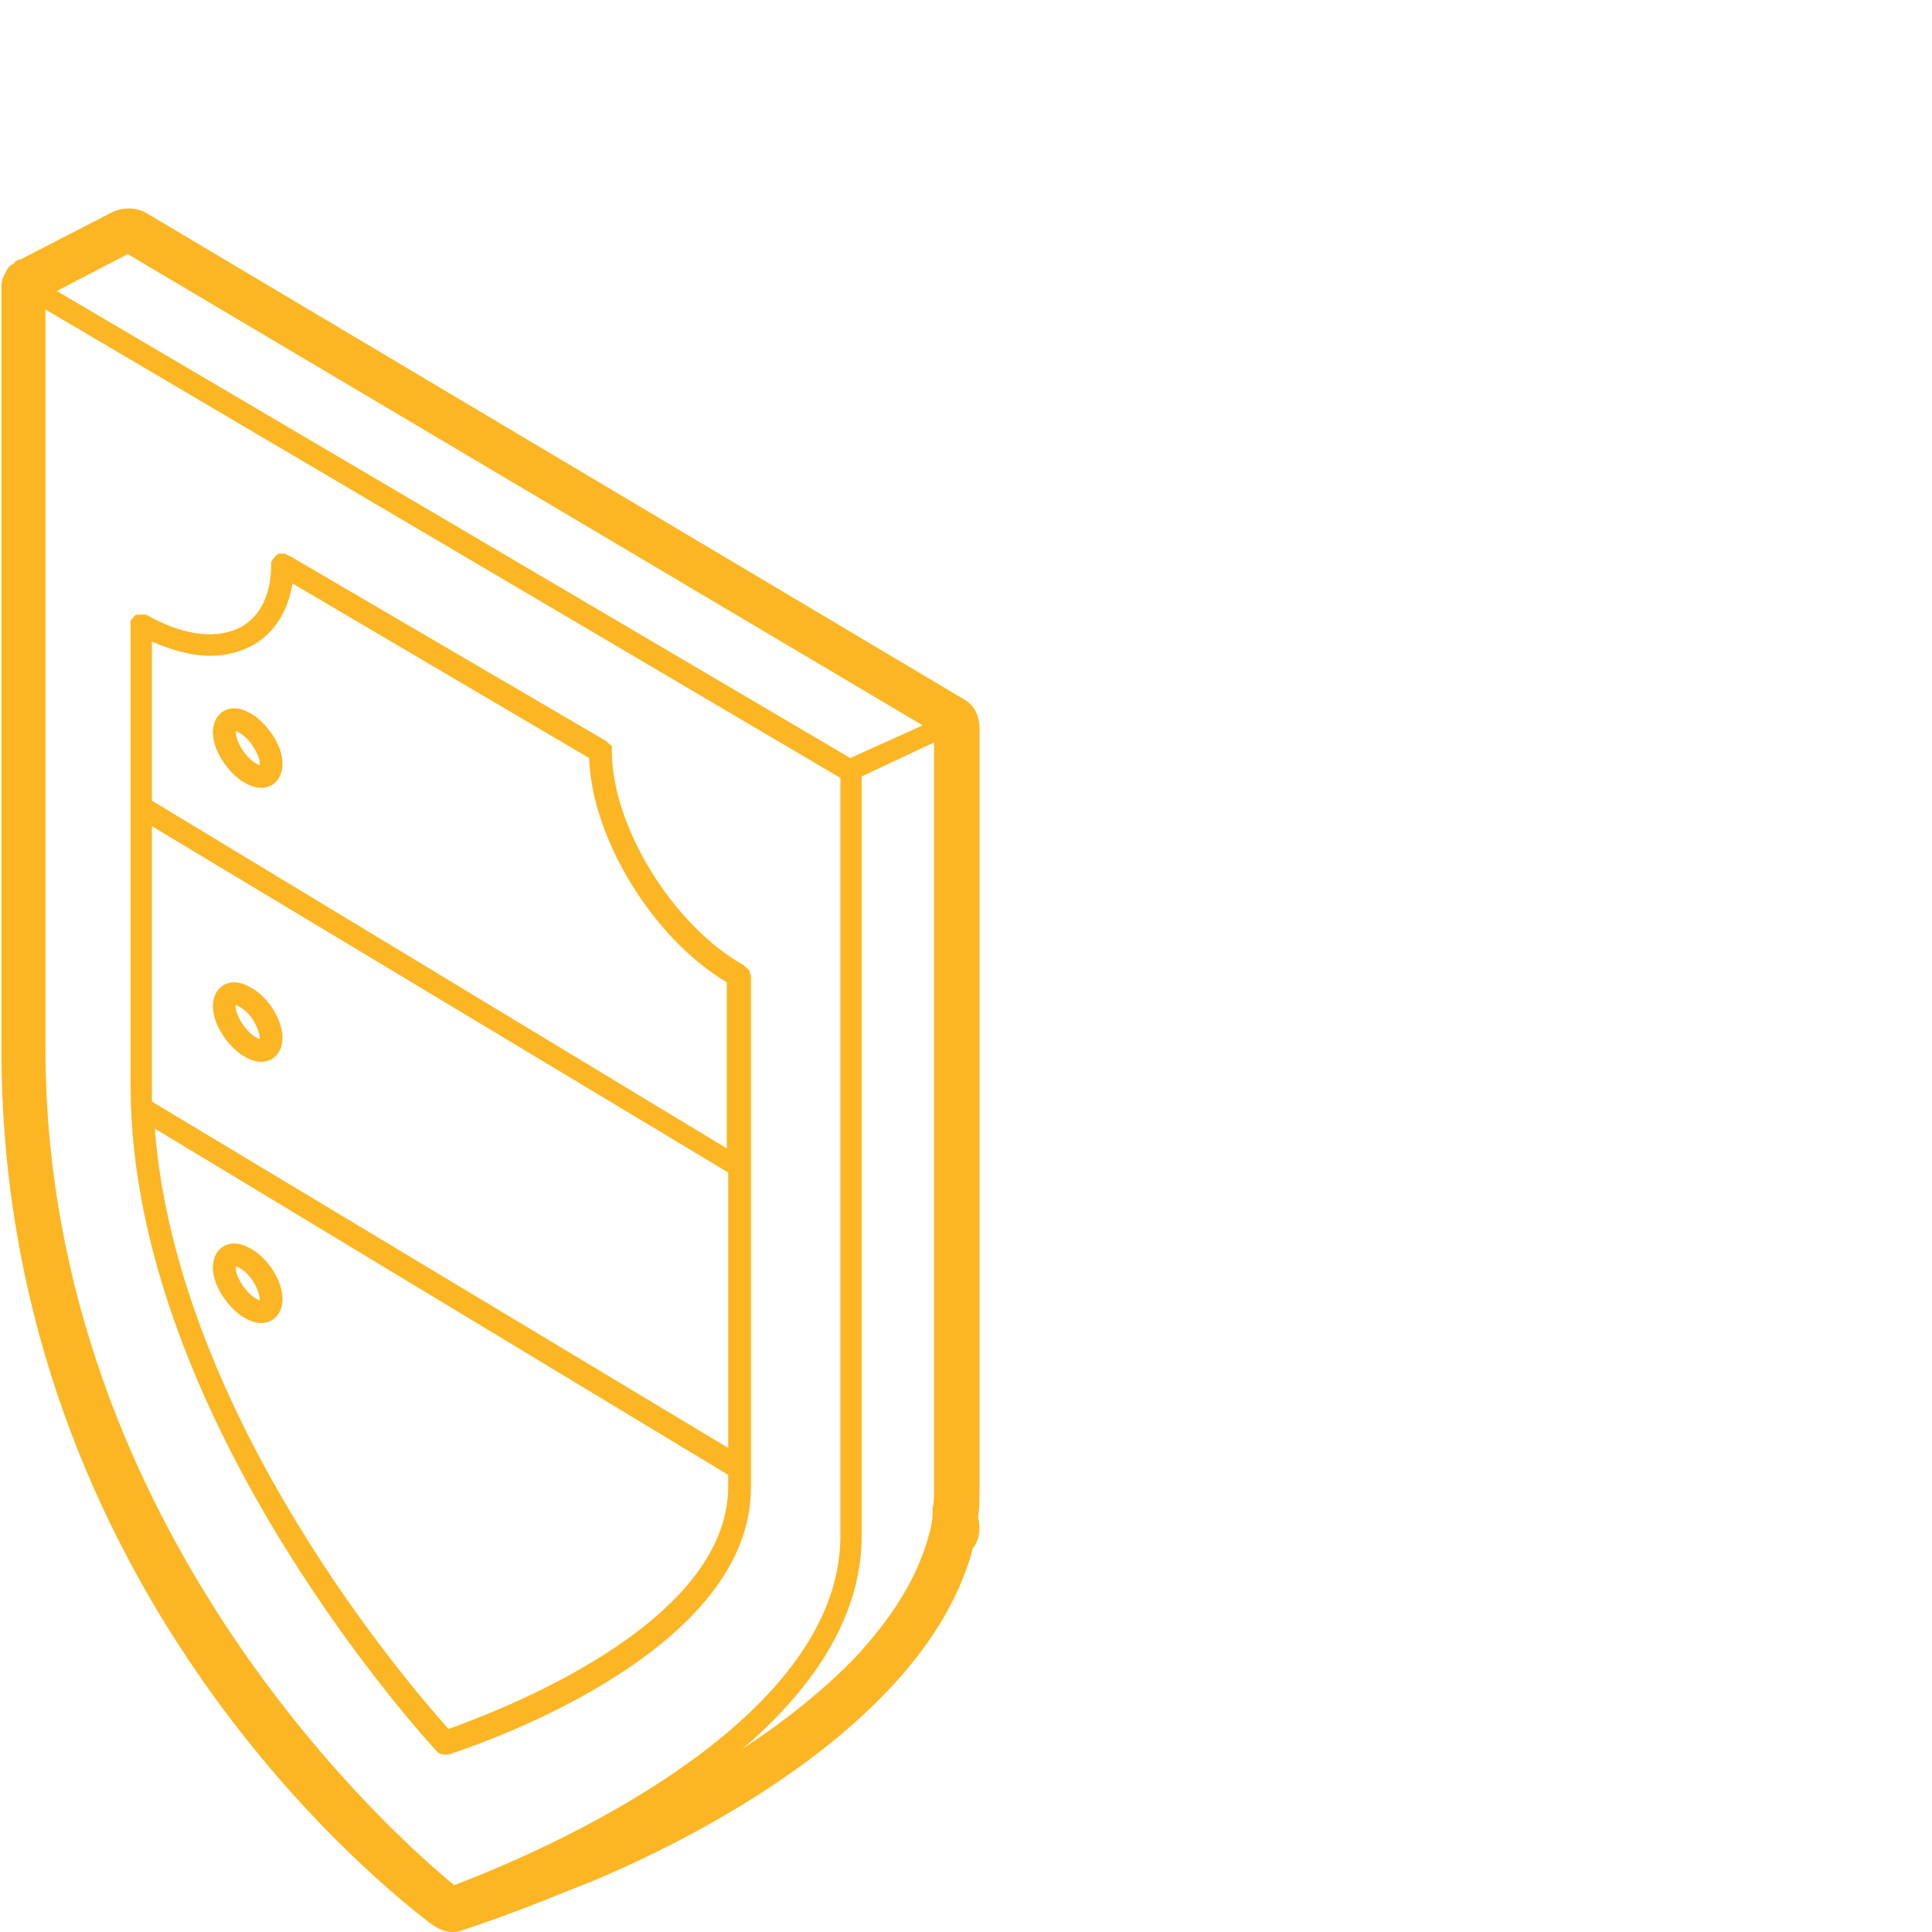
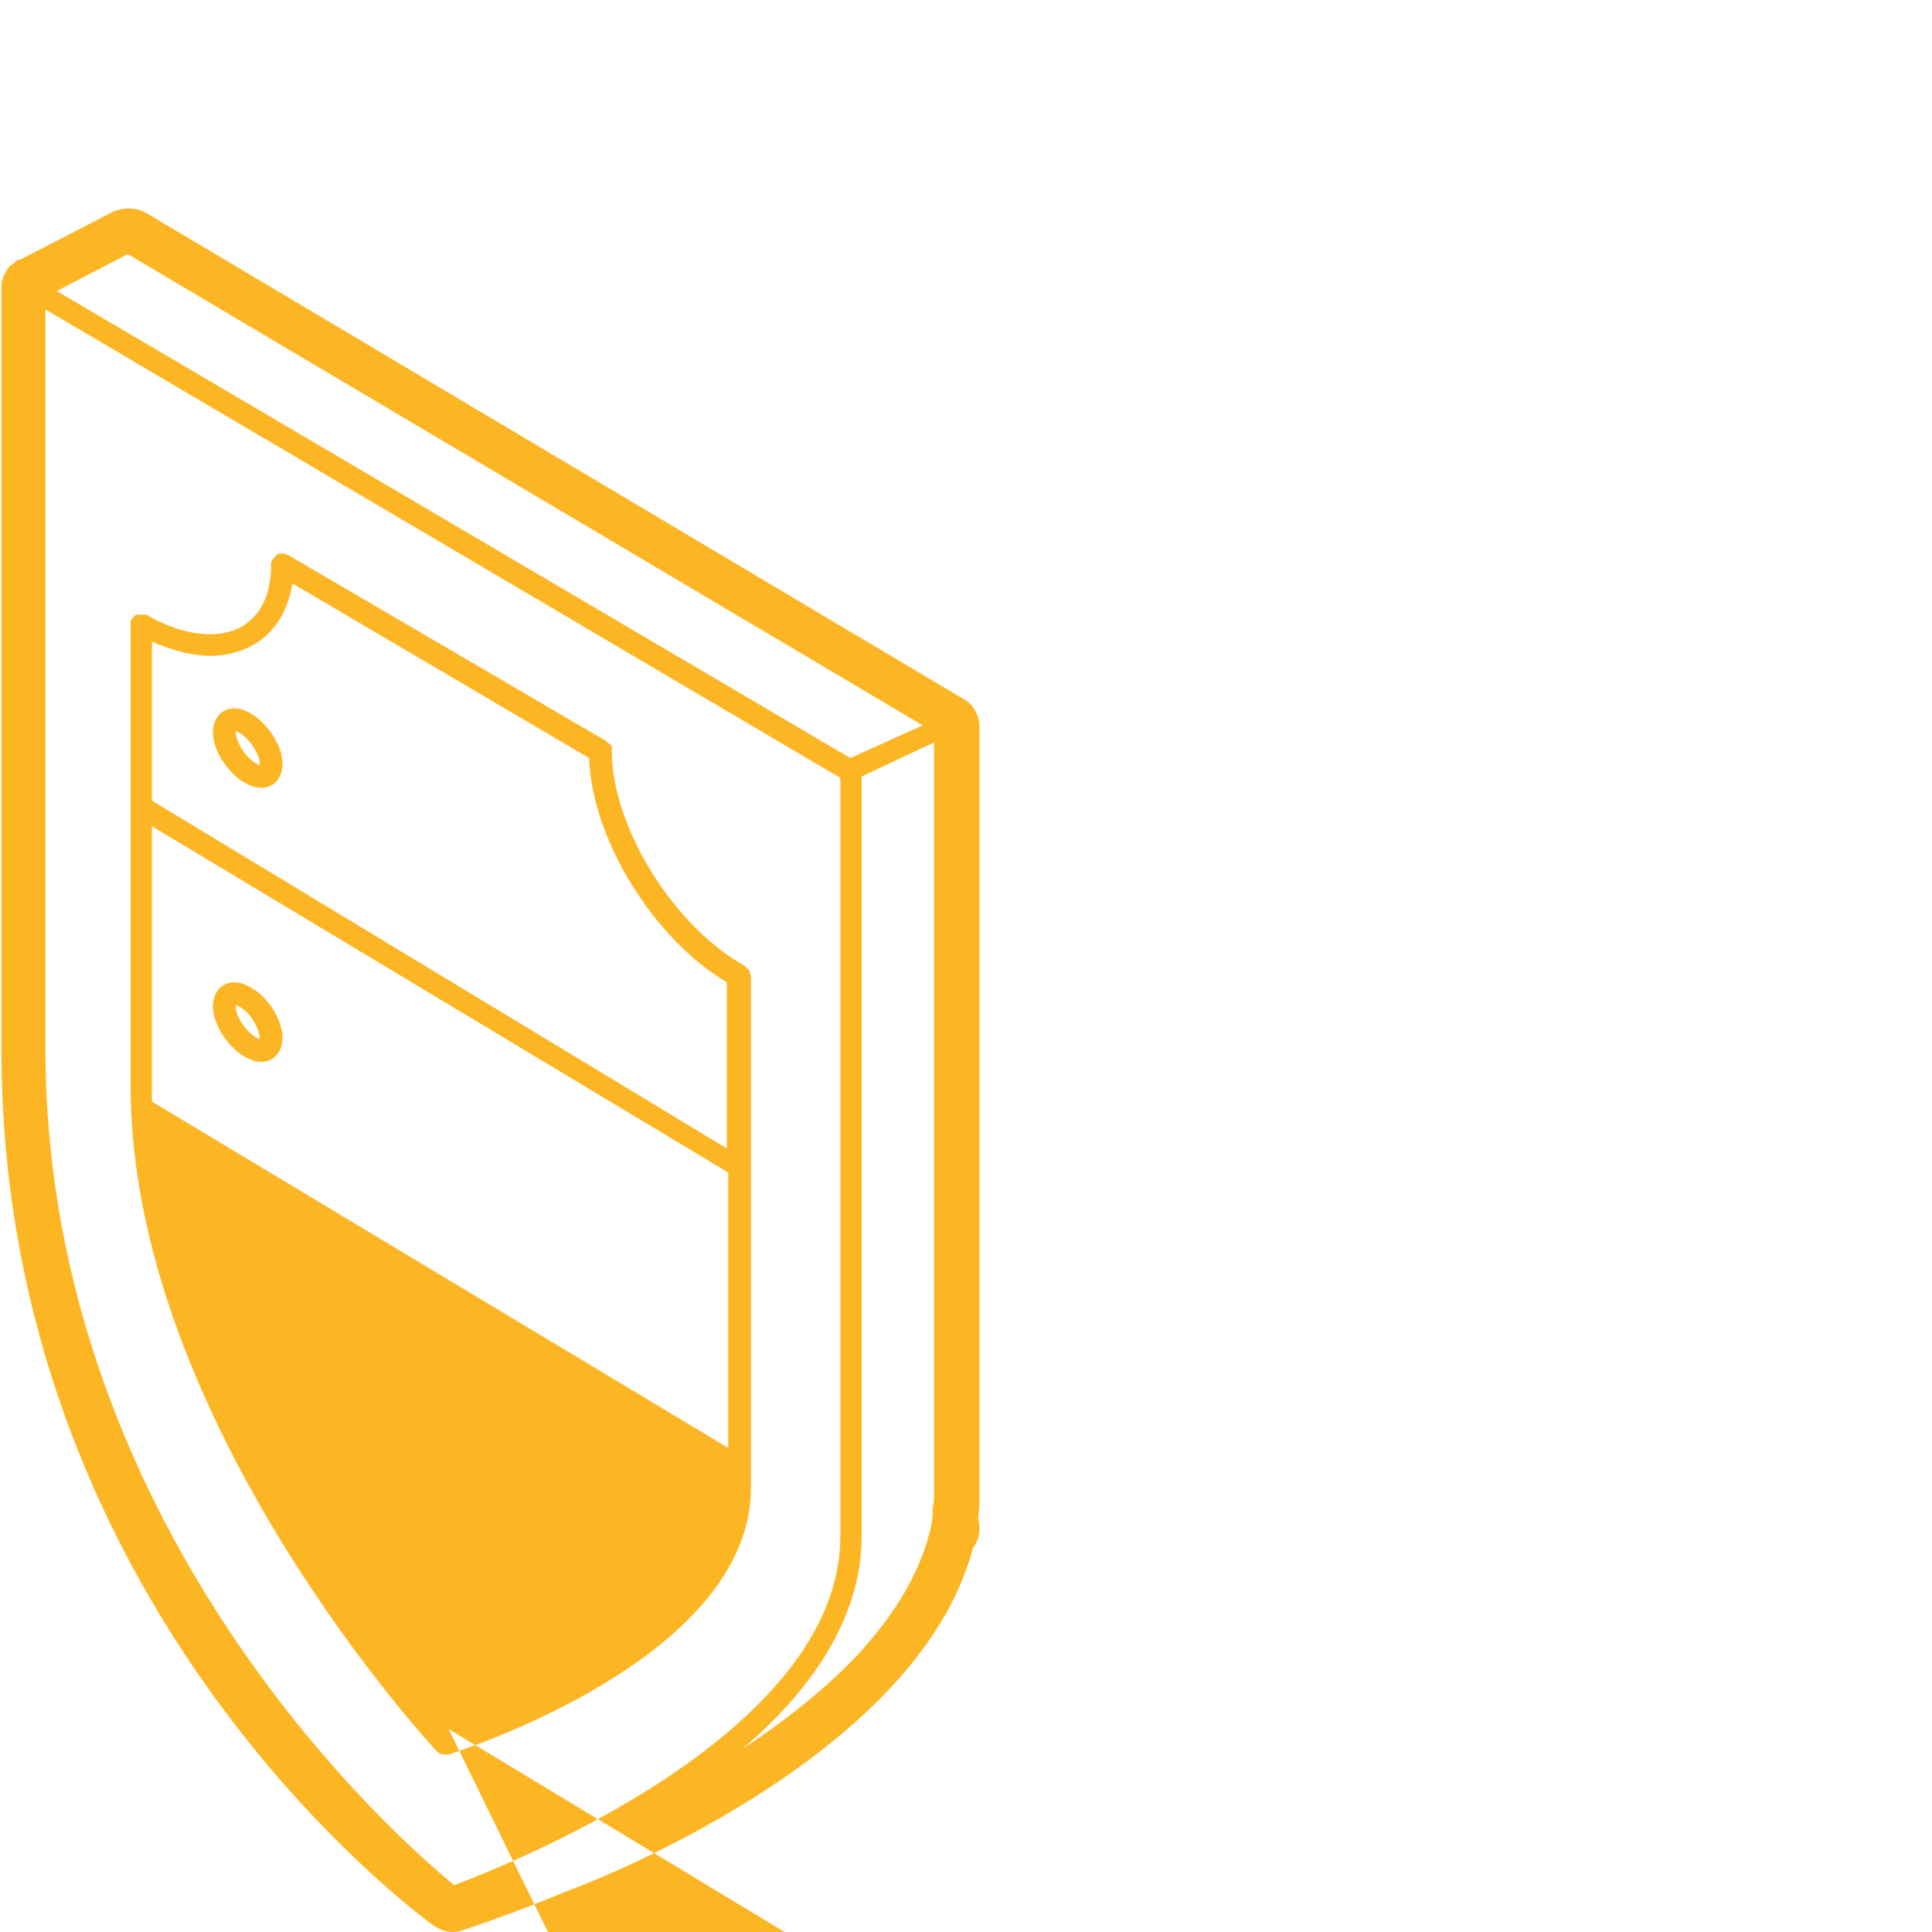
<svg xmlns="http://www.w3.org/2000/svg" viewBox="0 0 136.1 136.1">
-   <path d="M31.6 121.8c-2.6-2.9-19.1-21.9-20.7-42.3l40.4 24.4v.8c0 9.9-16.7 16-19.7 17.1M17.9 45.4c1.5-.9 2.4-2.4 2.7-4.3l20.9 12.3c.2 5.7 4.5 12.7 9.7 15.8v11.7L10.7 56.4V45.2c1.4.6 2.8 1 4.1 1 1.2 0 2.2-.3 3.1-.8m-7.2 30.9V58.2l40.6 24.4V102L10.7 77.6v-1.3m42.1-7.9s0-.1-.1-.1c0 0 0-.1-.1-.1l-.1-.1-.1-.1c-5-2.8-9.3-9.8-9.3-15.1v-.1-.2s0-.1-.1-.1c0 0 0-.1-.1-.1l-.1-.1-.1-.1-22.4-13.1c-.1 0-.1 0-.2-.1H20h-.1-.1-.1c-.1 0-.1 0-.2.1 0 0-.1 0-.1.1l-.1.1-.1.1s0 .1-.1.2v.2c0 2-.7 3.5-2 4.3-1.7 1-4.2.7-6.8-.8h-.4H9.6s-.1 0-.1.1c0 0-.1 0-.1.1l-.1.1-.1.1v32.8c0 23.7 21.4 46.7 21.6 46.9.2.2.4.2.6.2h.2c.9-.3 21.3-6.8 21.3-18.8v-36-.1c-.1-.2-.1-.2-.1-.3M16.6 51.5c.1 0 .2.1.4.2.7.5 1.3 1.5 1.3 2.1v.1c-.1 0-.2-.1-.4-.2-.7-.5-1.3-1.5-1.3-2.2 0 .1 0 .1 0 0M17 55c.5.3.9.5 1.4.5.9 0 1.5-.7 1.5-1.7 0-1.2-.9-2.6-2-3.4-.5-.3-.9-.5-1.4-.5-.9 0-1.5.7-1.5 1.7 0 1.2.9 2.6 2 3.4m1.3 18.2c-.1 0-.2-.1-.4-.2-.7-.5-1.3-1.5-1.3-2.1v-.1c.1 0 .2.1.4.2.8.5 1.3 1.6 1.3 2.2m-.4-3.5c-.5-.3-.9-.5-1.4-.5-.9 0-1.5.7-1.5 1.7 0 1.2.9 2.6 2 3.4.5.3.9.5 1.4.5.9 0 1.5-.7 1.5-1.7 0-1.1-.8-2.6-2-3.4m.4 21.9c-.1 0-.2-.1-.4-.2-.7-.5-1.3-1.5-1.3-2.1v-.1c.1 0 .2.1.4.2.8.5 1.3 1.6 1.3 2.2m-.4-3.5c-.5-.3-.9-.5-1.4-.5-.9 0-1.5.7-1.5 1.7 0 1.2.9 2.6 2 3.4.5.3.9.5 1.4.5.9 0 1.5-.7 1.5-1.7 0-1.1-.8-2.6-2-3.4m42-34.7L4 20.5l5-2.6 56 33.2-5.1 2.3zM32 132.8c-3.2-2.6-28.8-24.5-28.8-59v-52l56 33v53.4c0 14.1-23.8 23.3-27.2 24.6m33.5-24.9c-.8 3.2-2.7 6.1-5.2 8.8-2.3 2.4-5.1 4.6-8 6.5 4.7-4 8.4-9.1 8.4-15V54.7l5.1-2.4V105.1c0 .4 0 .8-.1 1.1v.4c0 .5-.1.9-.2 1.3.1 0 0 0 0 0m-35.3 27.5c.5.4 1.1.7 1.6.7.2 0 .5 0 .7-.1.3-.1 3.4-1.1 7.5-2.8 1.4-.5 24.5-9.3 28.5-24v-.1c.5-.6.6-1.4.4-2.2.1-.6.1-1.2.1-1.8V51.3c0-.9-.4-1.7-1.2-2.1L10.3 15c-.7-.4-1.6-.4-2.3-.1l-6.6 3.4h-.1c-.1 0-.1.1-.2.1-.1.1-.1.2-.2.2-.2.1-.4.3-.5.6-.2.3-.3.6-.3 1v53.5c-.1 36.6 25 57.8 30.1 61.7" fill="#fcb623" />
+   <path d="M31.6 121.8l40.4 24.4v.8c0 9.9-16.7 16-19.7 17.1M17.9 45.4c1.5-.9 2.4-2.4 2.7-4.3l20.9 12.3c.2 5.7 4.5 12.7 9.7 15.8v11.7L10.7 56.4V45.2c1.4.6 2.8 1 4.1 1 1.2 0 2.2-.3 3.1-.8m-7.2 30.9V58.2l40.6 24.4V102L10.7 77.6v-1.3m42.1-7.9s0-.1-.1-.1c0 0 0-.1-.1-.1l-.1-.1-.1-.1c-5-2.8-9.3-9.8-9.3-15.1v-.1-.2s0-.1-.1-.1c0 0 0-.1-.1-.1l-.1-.1-.1-.1-22.4-13.1c-.1 0-.1 0-.2-.1H20h-.1-.1-.1c-.1 0-.1 0-.2.1 0 0-.1 0-.1.1l-.1.1-.1.1s0 .1-.1.2v.2c0 2-.7 3.5-2 4.3-1.7 1-4.2.7-6.8-.8h-.4H9.6s-.1 0-.1.1c0 0-.1 0-.1.1l-.1.1-.1.1v32.8c0 23.7 21.4 46.7 21.6 46.9.2.2.4.2.6.2h.2c.9-.3 21.3-6.8 21.3-18.8v-36-.1c-.1-.2-.1-.2-.1-.3M16.6 51.5c.1 0 .2.1.4.2.7.5 1.3 1.5 1.3 2.1v.1c-.1 0-.2-.1-.4-.2-.7-.5-1.3-1.5-1.3-2.2 0 .1 0 .1 0 0M17 55c.5.3.9.5 1.4.5.9 0 1.5-.7 1.5-1.7 0-1.2-.9-2.6-2-3.4-.5-.3-.9-.5-1.4-.5-.9 0-1.5.7-1.5 1.7 0 1.2.9 2.6 2 3.4m1.3 18.2c-.1 0-.2-.1-.4-.2-.7-.5-1.3-1.5-1.3-2.1v-.1c.1 0 .2.1.4.2.8.5 1.3 1.6 1.3 2.2m-.4-3.5c-.5-.3-.9-.5-1.4-.5-.9 0-1.5.7-1.5 1.7 0 1.2.9 2.6 2 3.4.5.3.9.5 1.4.5.9 0 1.5-.7 1.5-1.7 0-1.1-.8-2.6-2-3.4m.4 21.9c-.1 0-.2-.1-.4-.2-.7-.5-1.3-1.5-1.3-2.1v-.1c.1 0 .2.1.4.2.8.5 1.3 1.6 1.3 2.2m-.4-3.5c-.5-.3-.9-.5-1.4-.5-.9 0-1.5.7-1.5 1.7 0 1.2.9 2.6 2 3.4.5.3.9.5 1.4.5.9 0 1.5-.7 1.5-1.7 0-1.1-.8-2.6-2-3.4m42-34.7L4 20.5l5-2.6 56 33.2-5.1 2.3zM32 132.8c-3.2-2.6-28.8-24.5-28.8-59v-52l56 33v53.4c0 14.1-23.8 23.3-27.2 24.6m33.5-24.9c-.8 3.2-2.7 6.1-5.2 8.8-2.3 2.4-5.1 4.6-8 6.5 4.7-4 8.4-9.1 8.4-15V54.7l5.1-2.4V105.1c0 .4 0 .8-.1 1.1v.4c0 .5-.1.9-.2 1.3.1 0 0 0 0 0m-35.3 27.5c.5.4 1.1.7 1.6.7.2 0 .5 0 .7-.1.3-.1 3.4-1.1 7.5-2.8 1.4-.5 24.5-9.3 28.5-24v-.1c.5-.6.6-1.4.4-2.2.1-.6.1-1.2.1-1.8V51.3c0-.9-.4-1.7-1.2-2.1L10.3 15c-.7-.4-1.6-.4-2.3-.1l-6.6 3.4h-.1c-.1 0-.1.1-.2.1-.1.1-.1.2-.2.2-.2.1-.4.3-.5.6-.2.3-.3.6-.3 1v53.5c-.1 36.6 25 57.8 30.1 61.7" fill="#fcb623" />
</svg>